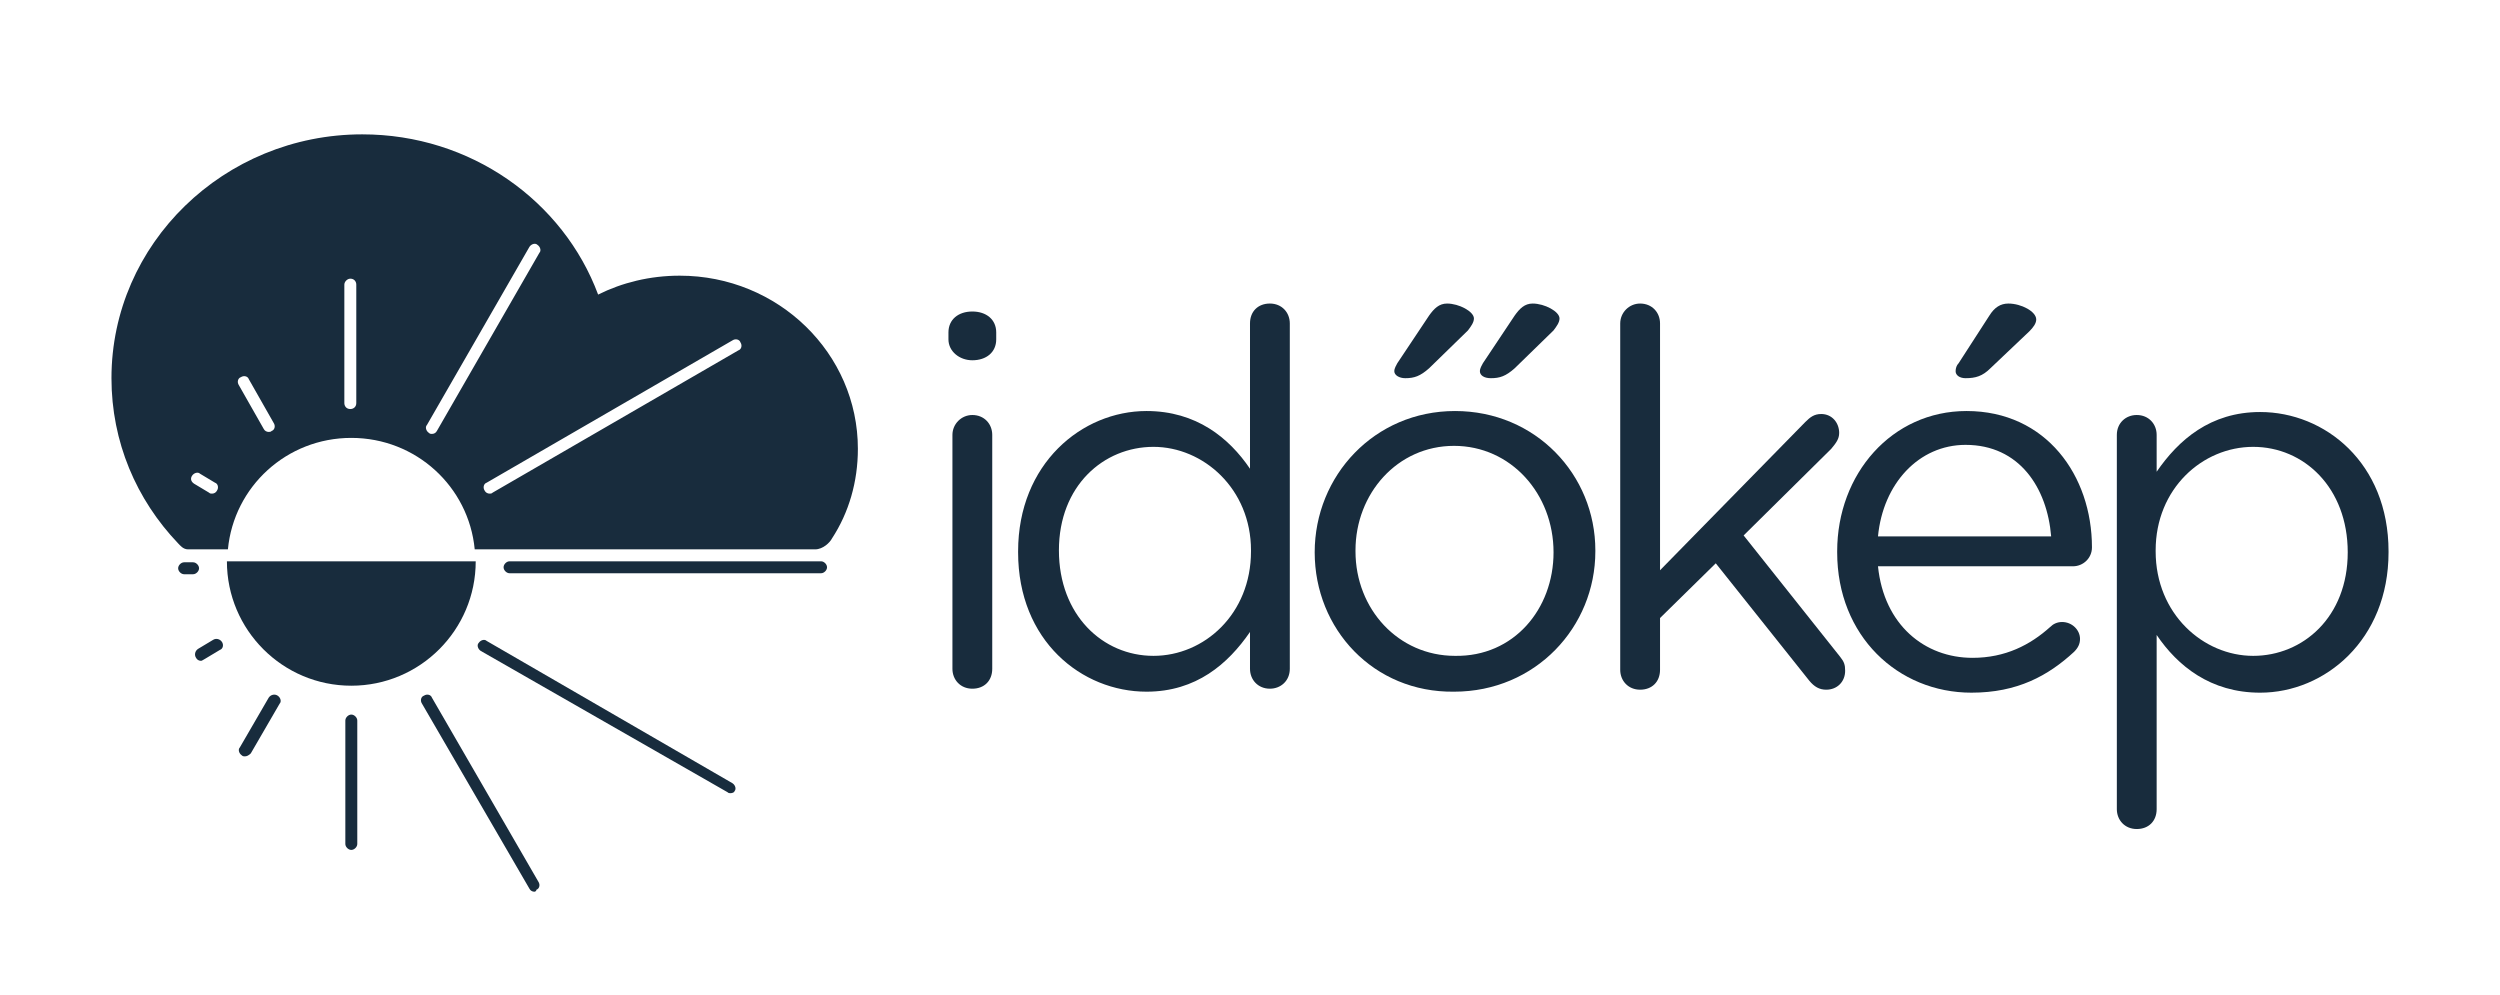
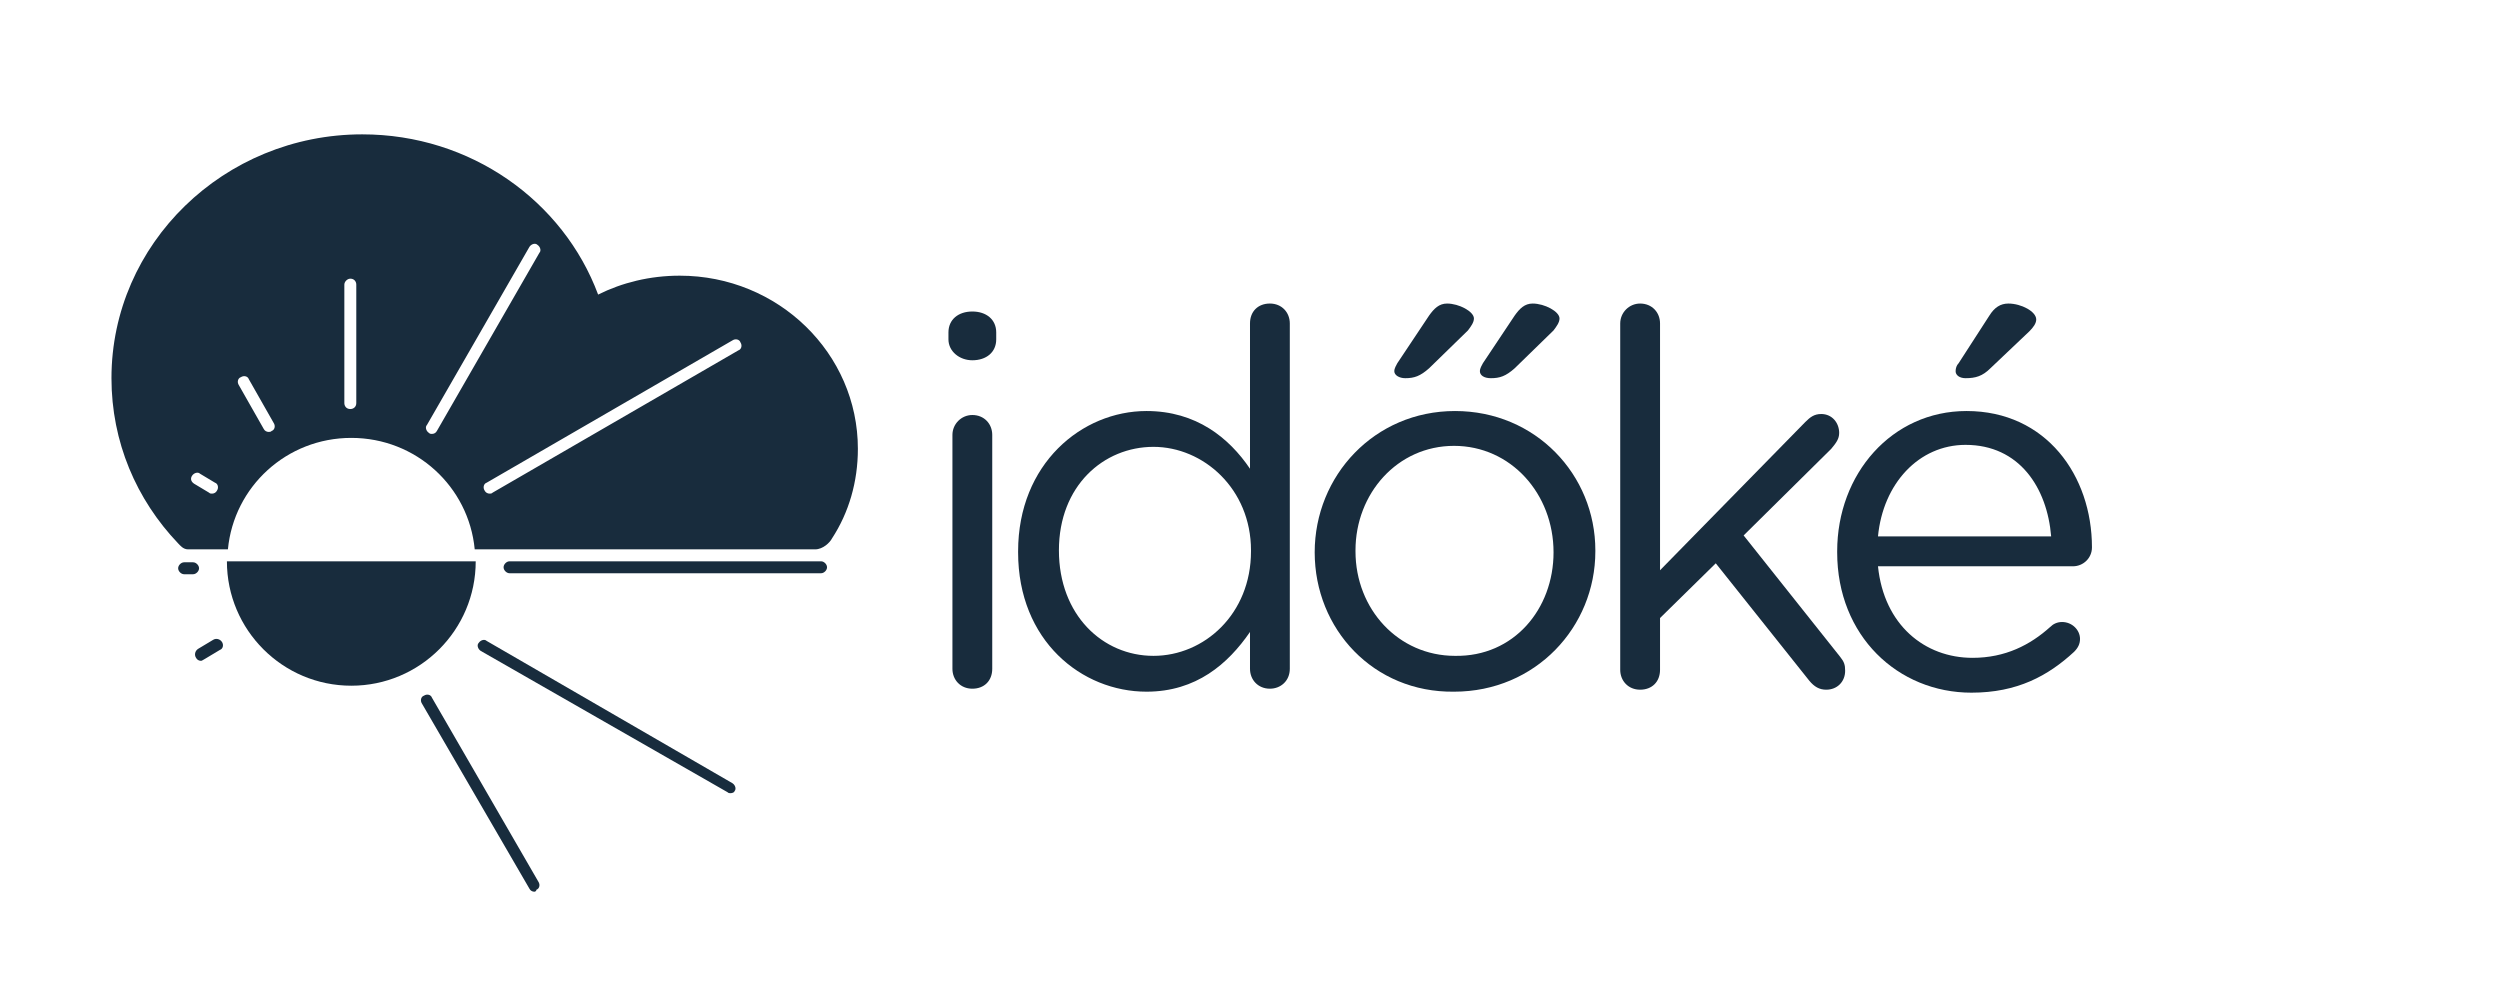
<svg xmlns="http://www.w3.org/2000/svg" id="Layer_1" data-name="Layer 1" viewBox="0 0 251.2 100">
  <defs>
    <style>
      .cls-1 {
        fill: #182c3d;
      }
    </style>
  </defs>
  <g>
    <path class="cls-1" d="M68.3,27.7c-3,0-5.8.7-8.2,1.9-3.5-9.4-12.8-16.1-23.7-16.1-13.9,0-25.2,11-25.2,24.5,0,6.4,2.5,12.2,6.7,16.6.2.2.5.6,1,.6h4c.6-6.3,5.9-11.2,12.4-11.2s11.8,4.9,12.4,11.2h34.2c.8,0,1.5-.7,1.7-1.1,1.7-2.6,2.6-5.7,2.6-9,0-9.6-8-17.4-17.9-17.4ZM21.8,49.3c-.1.2-.3.3-.5.3-.1,0-.2,0-.3-.1l-1.5-.9c-.3-.2-.4-.5-.2-.8.2-.3.6-.4.8-.2l1.5.9c.3.1.4.5.2.8ZM27.3,43.3c-.1.1-.2.1-.3.1-.2,0-.4-.1-.5-.3l-2.5-4.4c-.2-.3-.1-.7.2-.8.3-.2.7-.1.8.2l2.5,4.4c.2.3.1.7-.2.8ZM35.8,40.5c0,.4-.3.6-.6.6-.4,0-.6-.3-.6-.6v-11.9c0-.3.3-.6.6-.6.4,0,.6.3.6.6v11.9ZM43.9,43.3c-.1.2-.3.3-.5.3-.1,0-.2,0-.3-.1-.3-.2-.4-.6-.2-.8l10.3-17.9c.2-.3.6-.4.8-.2.3.2.4.6.2.8l-10.3,17.9ZM74.2,35.2l-24.7,14.3c-.1.1-.2.1-.3.1-.2,0-.4-.1-.5-.3-.2-.3-.1-.7.2-.8l24.7-14.3c.3-.2.7-.1.8.2.2.3.1.7-.2.8Z" />
    <path class="cls-1" d="M35.3,68.9c6.9,0,12.5-5.6,12.5-12.5h-25c0,6.9,5.6,12.5,12.5,12.5" />
    <path class="cls-1" d="M53.7,89.6c-.2,0-.4-.1-.5-.3l-10.8-18.6c-.2-.3-.1-.7.2-.8.3-.2.7-.1.8.2l10.7,18.5c.2.3.1.7-.2.8,0,.1-.1.2-.2.2" />
    <path class="cls-1" d="M73.4,79.7c-.1,0-.2,0-.3-.1l-24.8-14.2c-.3-.2-.4-.6-.2-.8.2-.3.6-.4.8-.2l24.7,14.3c.3.2.4.6.2.8,0,.1-.2.2-.4.2" />
    <path class="cls-1" d="M51.2,57.6c-.3,0-.6-.3-.6-.6s.3-.6.6-.6h31.3c.3,0,.6.3.6.6s-.3.6-.6.6h-31.3Z" />
    <path class="cls-1" d="M18.5,57.7c-.3,0-.6-.3-.6-.6s.3-.6.6-.6h.9c.3,0,.6.3.6.6s-.3.6-.6.6h-.9Z" />
    <path class="cls-1" d="M20.2,66.4c-.2,0-.4-.1-.5-.3-.2-.3-.1-.7.2-.9l1.5-.9c.3-.2.7-.1.9.2.2.3.1.7-.2.8l-1.5.9c-.2.1-.3.2-.4.2" />
-     <path class="cls-1" d="M35.3,85.4c-.3,0-.6-.3-.6-.6v-12.4c0-.3.3-.6.6-.6s.6.3.6.6v12.4c0,.3-.3.6-.6.6" />
-     <path class="cls-1" d="M24.6,76c-.1,0-.2,0-.3-.1-.3-.2-.4-.6-.2-.8l2.9-5c.2-.3.6-.4.9-.2.3.2.4.6.2.8l-2.9,5c-.2.2-.4.3-.6.3" />
  </g>
  <path class="cls-1" d="M95.3,33.4c0-1.3,1-2.1,2.4-2.1s2.4.8,2.4,2.1v.7c0,1.3-1,2.1-2.4,2.1-1.3,0-2.4-.9-2.4-2.1v-.7ZM95.7,43.7c0-1.1.9-2,2-2,1.2,0,2,.9,2,2v23.5c0,1.2-.8,2-2,2s-2-.9-2-2v-23.5Z" />
  <path class="cls-1" d="M129.6,67.2c0,1.2-.9,2-2,2-1.2,0-2-.9-2-2v-3.7c-2.2,3.2-5.4,6-10.4,6-6.5,0-12.9-5.1-12.9-14v-.1c0-8.8,6.4-14.1,12.9-14.1,5,0,8.3,2.7,10.4,5.8v-14.6c0-1.2.8-2,2-2s2,.9,2,2v34.7ZM106.4,55.3h0c0,6.5,4.4,10.6,9.5,10.6s9.8-4.2,9.8-10.5v-.1c0-6.2-4.8-10.4-9.8-10.4s-9.5,3.9-9.5,10.4Z" />
  <path class="cls-1" d="M132.1,55.5h0c0-7.7,6-14.2,14.1-14.2s14.1,6.4,14.1,14v.1c0,7.6-6,14.1-14.2,14.1-8.1.1-14-6.3-14-14ZM156.1,55.5h0c0-5.9-4.3-10.7-10-10.7s-9.9,4.8-9.9,10.5v.1c0,5.8,4.3,10.5,10,10.5,5.9.1,9.9-4.7,9.9-10.4ZM140.1,37.3c0-.3.2-.6.3-.8l3.2-4.8c.5-.7,1-1.2,1.8-1.2,1.2,0,2.7.8,2.7,1.5,0,.4-.3.8-.6,1.2l-3.9,3.8c-.9.8-1.5,1-2.4,1-.6,0-1.1-.3-1.1-.7ZM148.7,37.3c0-.3.2-.6.3-.8l3.2-4.8c.5-.7,1-1.2,1.8-1.2,1.2,0,2.7.8,2.7,1.5,0,.4-.3.8-.6,1.2l-3.9,3.8c-.9.8-1.5,1-2.4,1-.7,0-1.1-.3-1.1-.7Z" />
  <path class="cls-1" d="M162.8,32.5c0-1.1.9-2,2-2,1.2,0,2,.9,2,2v24.8l14.6-14.9c.5-.5.9-.8,1.6-.8,1.1,0,1.8.9,1.8,1.9,0,.6-.3,1-.8,1.6l-8.8,8.7,9.7,12.2c.4.5.5.8.5,1.4,0,1.1-.8,1.9-1.9,1.9-.7,0-1.2-.3-1.7-.9l-9.4-11.8-5.6,5.5v5.2c0,1.2-.8,2-2,2s-2-.9-2-2v-34.8h0Z" />
  <path class="cls-1" d="M198.1,69.6c-7.4,0-13.5-5.7-13.5-14.1v-.1c0-7.8,5.5-14.1,13-14.1,8,0,12.6,6.5,12.6,13.7,0,1.1-.9,1.9-1.9,1.9h-19.6c.6,5.9,4.7,9.2,9.5,9.2,3.3,0,5.8-1.3,7.8-3.1.3-.3.7-.5,1.2-.5,1,0,1.8.8,1.8,1.7,0,.5-.2.9-.6,1.3-2.6,2.4-5.7,4.1-10.3,4.1ZM206.1,53.9c-.4-4.9-3.2-9.2-8.6-9.2-4.7,0-8.3,3.9-8.8,9.2h17.4ZM196.5,37.3c0-.3.1-.6.3-.8l3.1-4.8c.5-.8,1.1-1.2,1.9-1.2,1.3,0,2.8.8,2.8,1.6,0,.4-.3.8-.7,1.2l-3.9,3.7c-.8.8-1.5,1-2.5,1-.6,0-1-.3-1-.7Z" />
-   <path class="cls-1" d="M212.7,43.7c0-1.2.9-2,2-2,1.2,0,2,.9,2,2v3.7c2.2-3.2,5.4-6,10.4-6,6.5,0,12.9,5.1,12.9,14v.1c0,8.8-6.4,14.1-12.9,14.1-5,0-8.3-2.7-10.4-5.8v17.5c0,1.2-.8,2-2,2s-2-.9-2-2v-37.6ZM235.9,55.5h0c0-6.5-4.4-10.6-9.5-10.6s-9.8,4.2-9.8,10.4v.1c0,6.3,4.8,10.5,9.8,10.5s9.5-3.9,9.5-10.4Z" />
</svg>